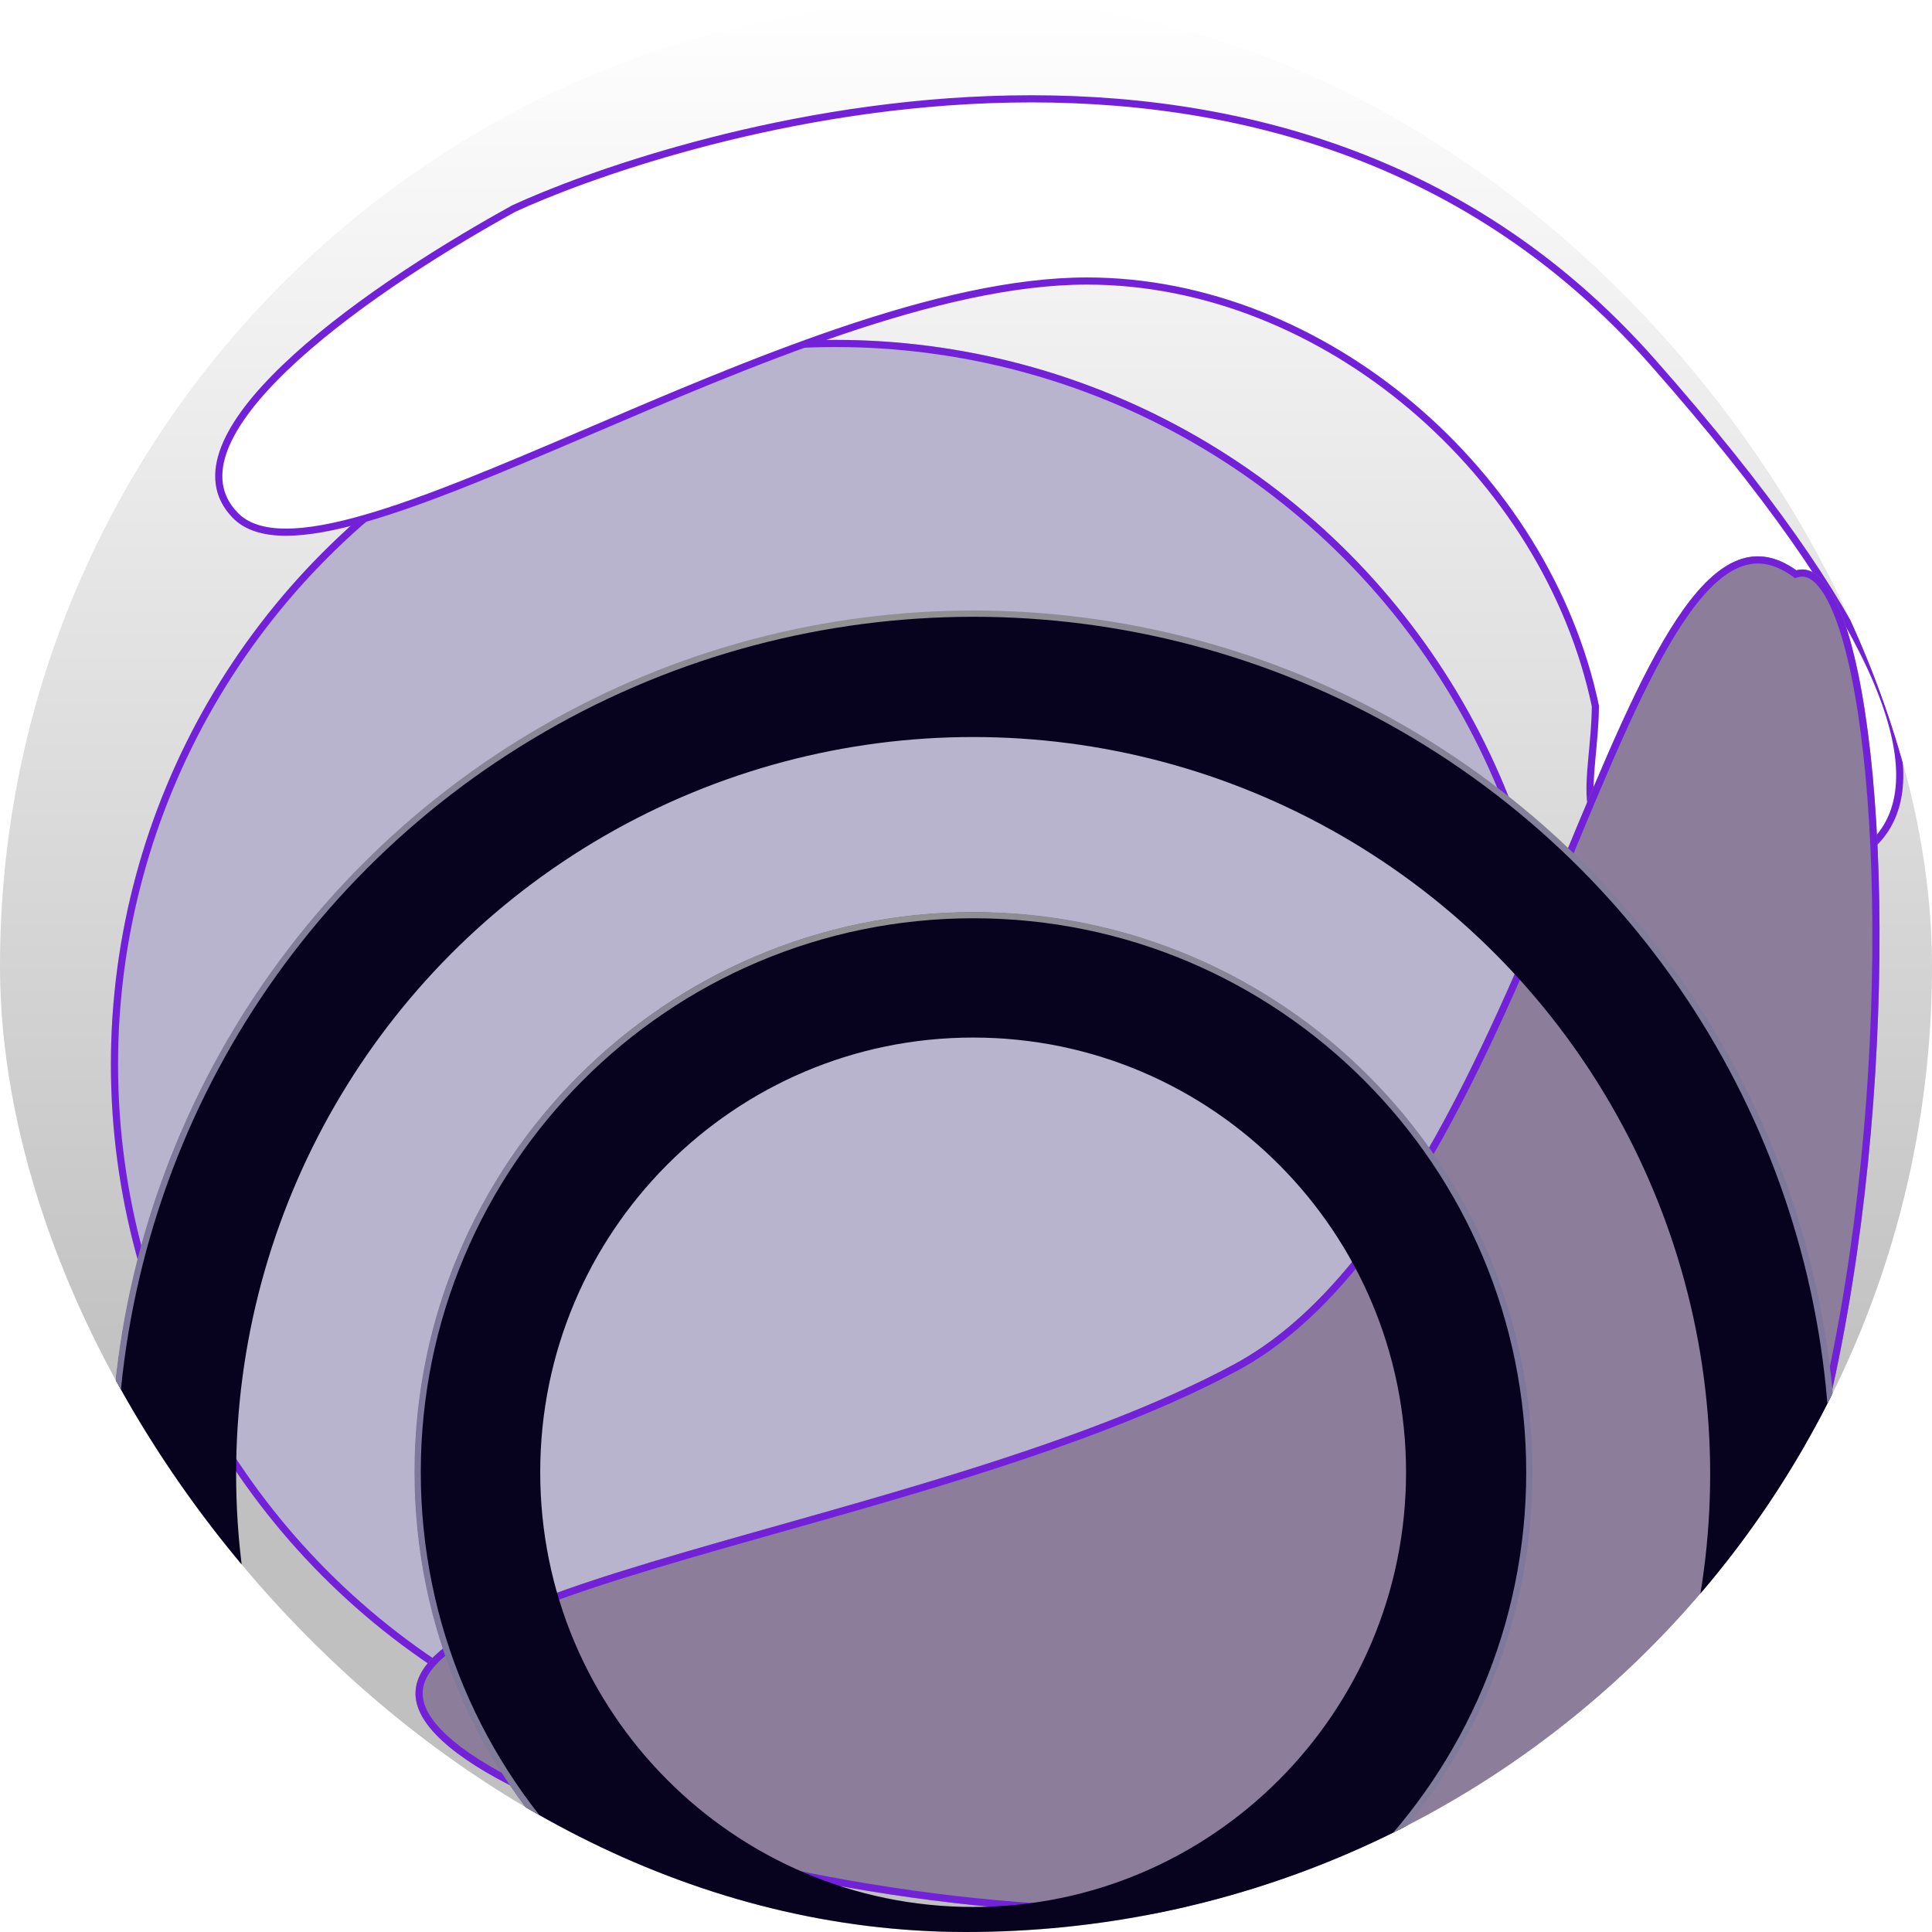
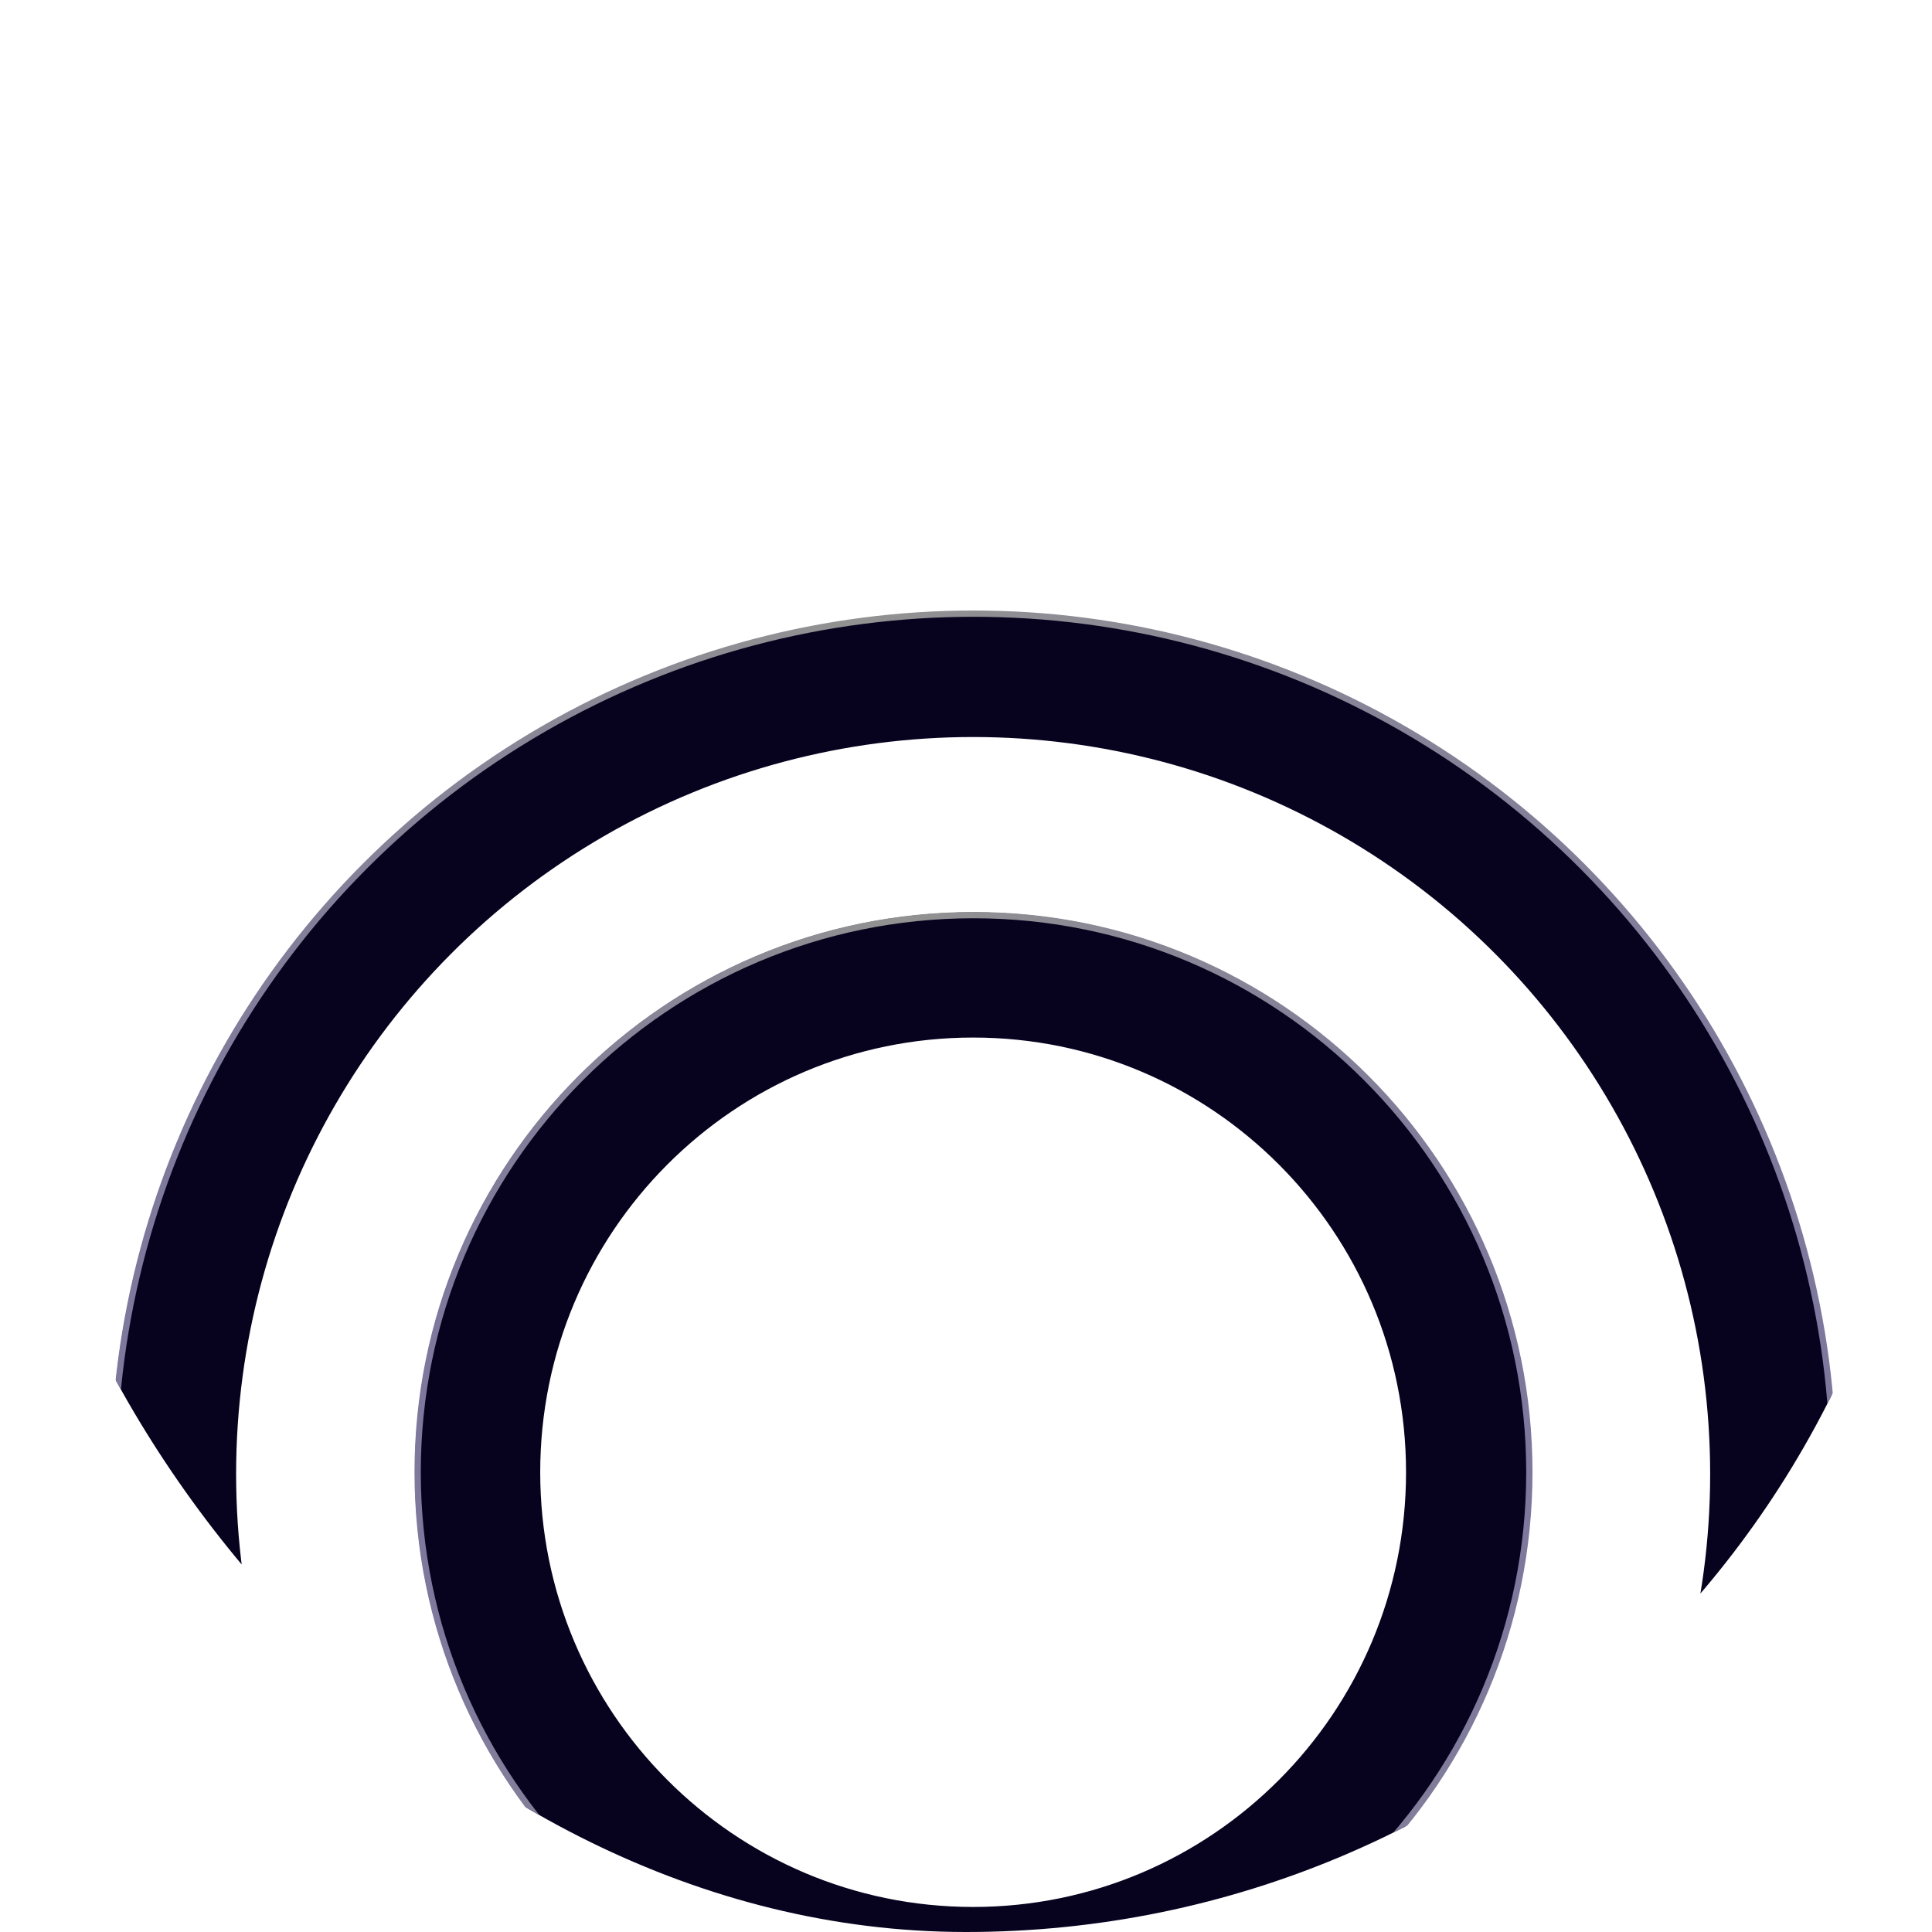
<svg xmlns="http://www.w3.org/2000/svg" width="1082" height="1082" viewBox="0 0 1082 1082" fill="none">
  <g clip-path="url(#clip0_84_2)">
-     <rect width="1082" height="1082" rx="541" fill="url(#paint0_linear_84_2)" />
    <g clip-path="url(#clip1_84_2)">
      <g filter="url(#filter0_f_84_2)">
        <circle cx="467.854" cy="596.101" r="405.75" fill="#B8B4CD" />
        <circle cx="467.854" cy="596.101" r="403.746" stroke="#7321D8" stroke-width="4.007" />
      </g>
      <g filter="url(#filter1_f_84_2)">
        <path d="M131.612 288.459C90.831 246.04 194.987 167.971 287.753 116.783C362.325 82.311 711.266 -40.1 925.581 202.833C1186.51 498.601 1014.48 507.089 925.581 483.312C876.487 470.181 893.143 438.297 893.476 395.373C866.039 265.224 741.467 157.384 608.73 157.384C442.807 157.384 182.588 341.483 131.612 288.459Z" fill="white" />
        <path d="M131.612 288.459C90.831 246.04 194.987 167.971 287.753 116.783C362.325 82.311 711.266 -40.1 925.581 202.833C1186.51 498.601 1014.48 507.089 925.581 483.312C876.487 470.181 893.143 438.297 893.476 395.373C866.039 265.224 741.467 157.384 608.73 157.384C442.807 157.384 182.588 341.483 131.612 288.459Z" stroke="#7321D8" stroke-width="4.007" />
      </g>
      <g filter="url(#filter2_f_84_2)">
-         <path d="M1006.02 319.394C1083.41 297.585 1087.63 1033.06 835.462 1033.06C664.85 1124.68 275.956 1034.95 236.075 960.685C196.195 886.422 520.431 855.757 691.043 764.135C861.656 672.513 907.66 249.228 1006.02 319.394Z" fill="#8C7E9B" />
-         <path d="M940.971 347.509C951.319 331.972 961.595 321.222 972.08 316.422C977.28 314.041 982.526 313.126 987.899 313.806C993.284 314.488 998.92 316.788 1004.86 321.025L1005.64 321.583L1006.57 321.323C1010.52 320.208 1014.36 321.404 1018.22 325.237C1022.15 329.136 1025.91 335.616 1029.39 344.526C1036.32 362.307 1041.83 389.045 1045.49 421.926C1052.81 487.64 1052.72 577.378 1042.33 667.822C1031.95 758.287 1011.29 849.283 977.581 917.599C943.841 985.973 897.345 1031.06 835.462 1031.06L834.958 1031.06L834.514 1031.3C792.226 1054.01 736.26 1065.55 675.331 1068.85C614.43 1072.15 548.725 1067.22 487.069 1057.1C425.41 1046.99 367.867 1031.7 323.289 1014.34C300.998 1005.66 281.996 996.472 267.356 987.182C252.667 977.86 242.58 968.562 237.841 959.737C235.493 955.365 234.536 951.255 234.74 947.35C234.943 943.443 236.317 939.602 238.847 935.782C243.951 928.078 253.654 920.623 267.295 913.294C294.535 898.66 336.456 885.053 385.185 870.843C482.42 842.49 606.443 811.841 691.991 765.901C735.14 742.729 770.236 698.702 800.138 647.129C830.057 595.525 854.924 536.094 877.477 481.863C900.074 427.527 920.294 378.555 940.971 347.509Z" stroke="#7321D8" stroke-width="4.007" />
+         <path d="M1006.02 319.394C1083.41 297.585 1087.63 1033.06 835.462 1033.06C664.85 1124.68 275.956 1034.95 236.075 960.685C861.656 672.513 907.66 249.228 1006.02 319.394Z" fill="#8C7E9B" />
      </g>
    </g>
    <circle cx="544.996" cy="825.526" r="447.828" stroke="#07031F" stroke-width="70.13" />
    <circle cx="545.218" cy="825.219" r="481.553" stroke="url(#paint1_linear_84_2)" stroke-width="3.518" />
    <path d="M544.992 546.009C698.153 546.009 822.505 670.599 822.505 824.525C822.505 978.45 698.152 1103.04 544.992 1103.04C391.832 1103.04 267.479 978.45 267.479 824.525C267.479 670.599 391.832 546.009 544.992 546.009Z" stroke="#07031F" stroke-width="70.13" />
    <path d="M545.201 512.508C717.126 512.508 856.505 652.194 856.505 824.514C856.505 996.835 717.126 1136.52 545.201 1136.52C373.277 1136.52 233.897 996.835 233.897 824.514C233.898 652.194 373.277 512.508 545.201 512.508Z" stroke="url(#paint2_linear_84_2)" stroke-width="3.518" />
  </g>
  <defs>
    <filter id="filter0_f_84_2" x="-66.133" y="62.114" width="1067.97" height="1067.97" filterUnits="userSpaceOnUse" color-interpolation-filters="sRGB">
      <feFlood flood-opacity="0" result="BackgroundImageFix" />
      <feBlend mode="normal" in="SourceGraphic" in2="BackgroundImageFix" result="shape" />
      <feGaussianBlur stdDeviation="64.118" result="effect1_foregroundBlur_84_2" />
    </filter>
    <filter id="filter1_f_84_2" x="-27.766" y="-94.929" width="1241.98" height="736.877" filterUnits="userSpaceOnUse" color-interpolation-filters="sRGB">
      <feFlood flood-opacity="0" result="BackgroundImageFix" />
      <feBlend mode="normal" in="SourceGraphic" in2="BackgroundImageFix" result="shape" />
      <feGaussianBlur stdDeviation="74.137" result="effect1_foregroundBlur_84_2" />
    </filter>
    <filter id="filter2_f_84_2" x="76.333" y="155.208" width="1132.65" height="1073.04" filterUnits="userSpaceOnUse" color-interpolation-filters="sRGB">
      <feFlood flood-opacity="0" result="BackgroundImageFix" />
      <feBlend mode="normal" in="SourceGraphic" in2="BackgroundImageFix" result="shape" />
      <feGaussianBlur stdDeviation="78.188" result="effect1_foregroundBlur_84_2" />
    </filter>
    <linearGradient id="paint0_linear_84_2" x1="541" y1="0" x2="541" y2="1082" gradientUnits="userSpaceOnUse">
      <stop stop-color="white" />
      <stop offset="0.726" stop-color="#C0C0C0" />
      <stop offset="1" stop-color="#C0C0C0" />
    </linearGradient>
    <linearGradient id="paint1_linear_84_2" x1="1028.53" y1="825.219" x2="61.906" y2="825.219" gradientUnits="userSpaceOnUse">
      <stop stop-color="#7D789C" />
      <stop offset="0.567" stop-color="#929292" />
      <stop offset="1" stop-color="#7D789C" />
    </linearGradient>
    <linearGradient id="paint2_linear_84_2" x1="858.263" y1="824.515" x2="232.139" y2="824.515" gradientUnits="userSpaceOnUse">
      <stop stop-color="#7D789C" />
      <stop offset="0.567" stop-color="#929292" />
      <stop offset="1" stop-color="#7D789C" />
    </linearGradient>
    <clipPath id="clip0_84_2">
      <rect width="1082" height="1082" rx="541" fill="white" />
    </clipPath>
    <clipPath id="clip1_84_2">
-       <rect width="1082" height="1082" rx="541" fill="white" />
-     </clipPath>
+       </clipPath>
  </defs>
</svg>